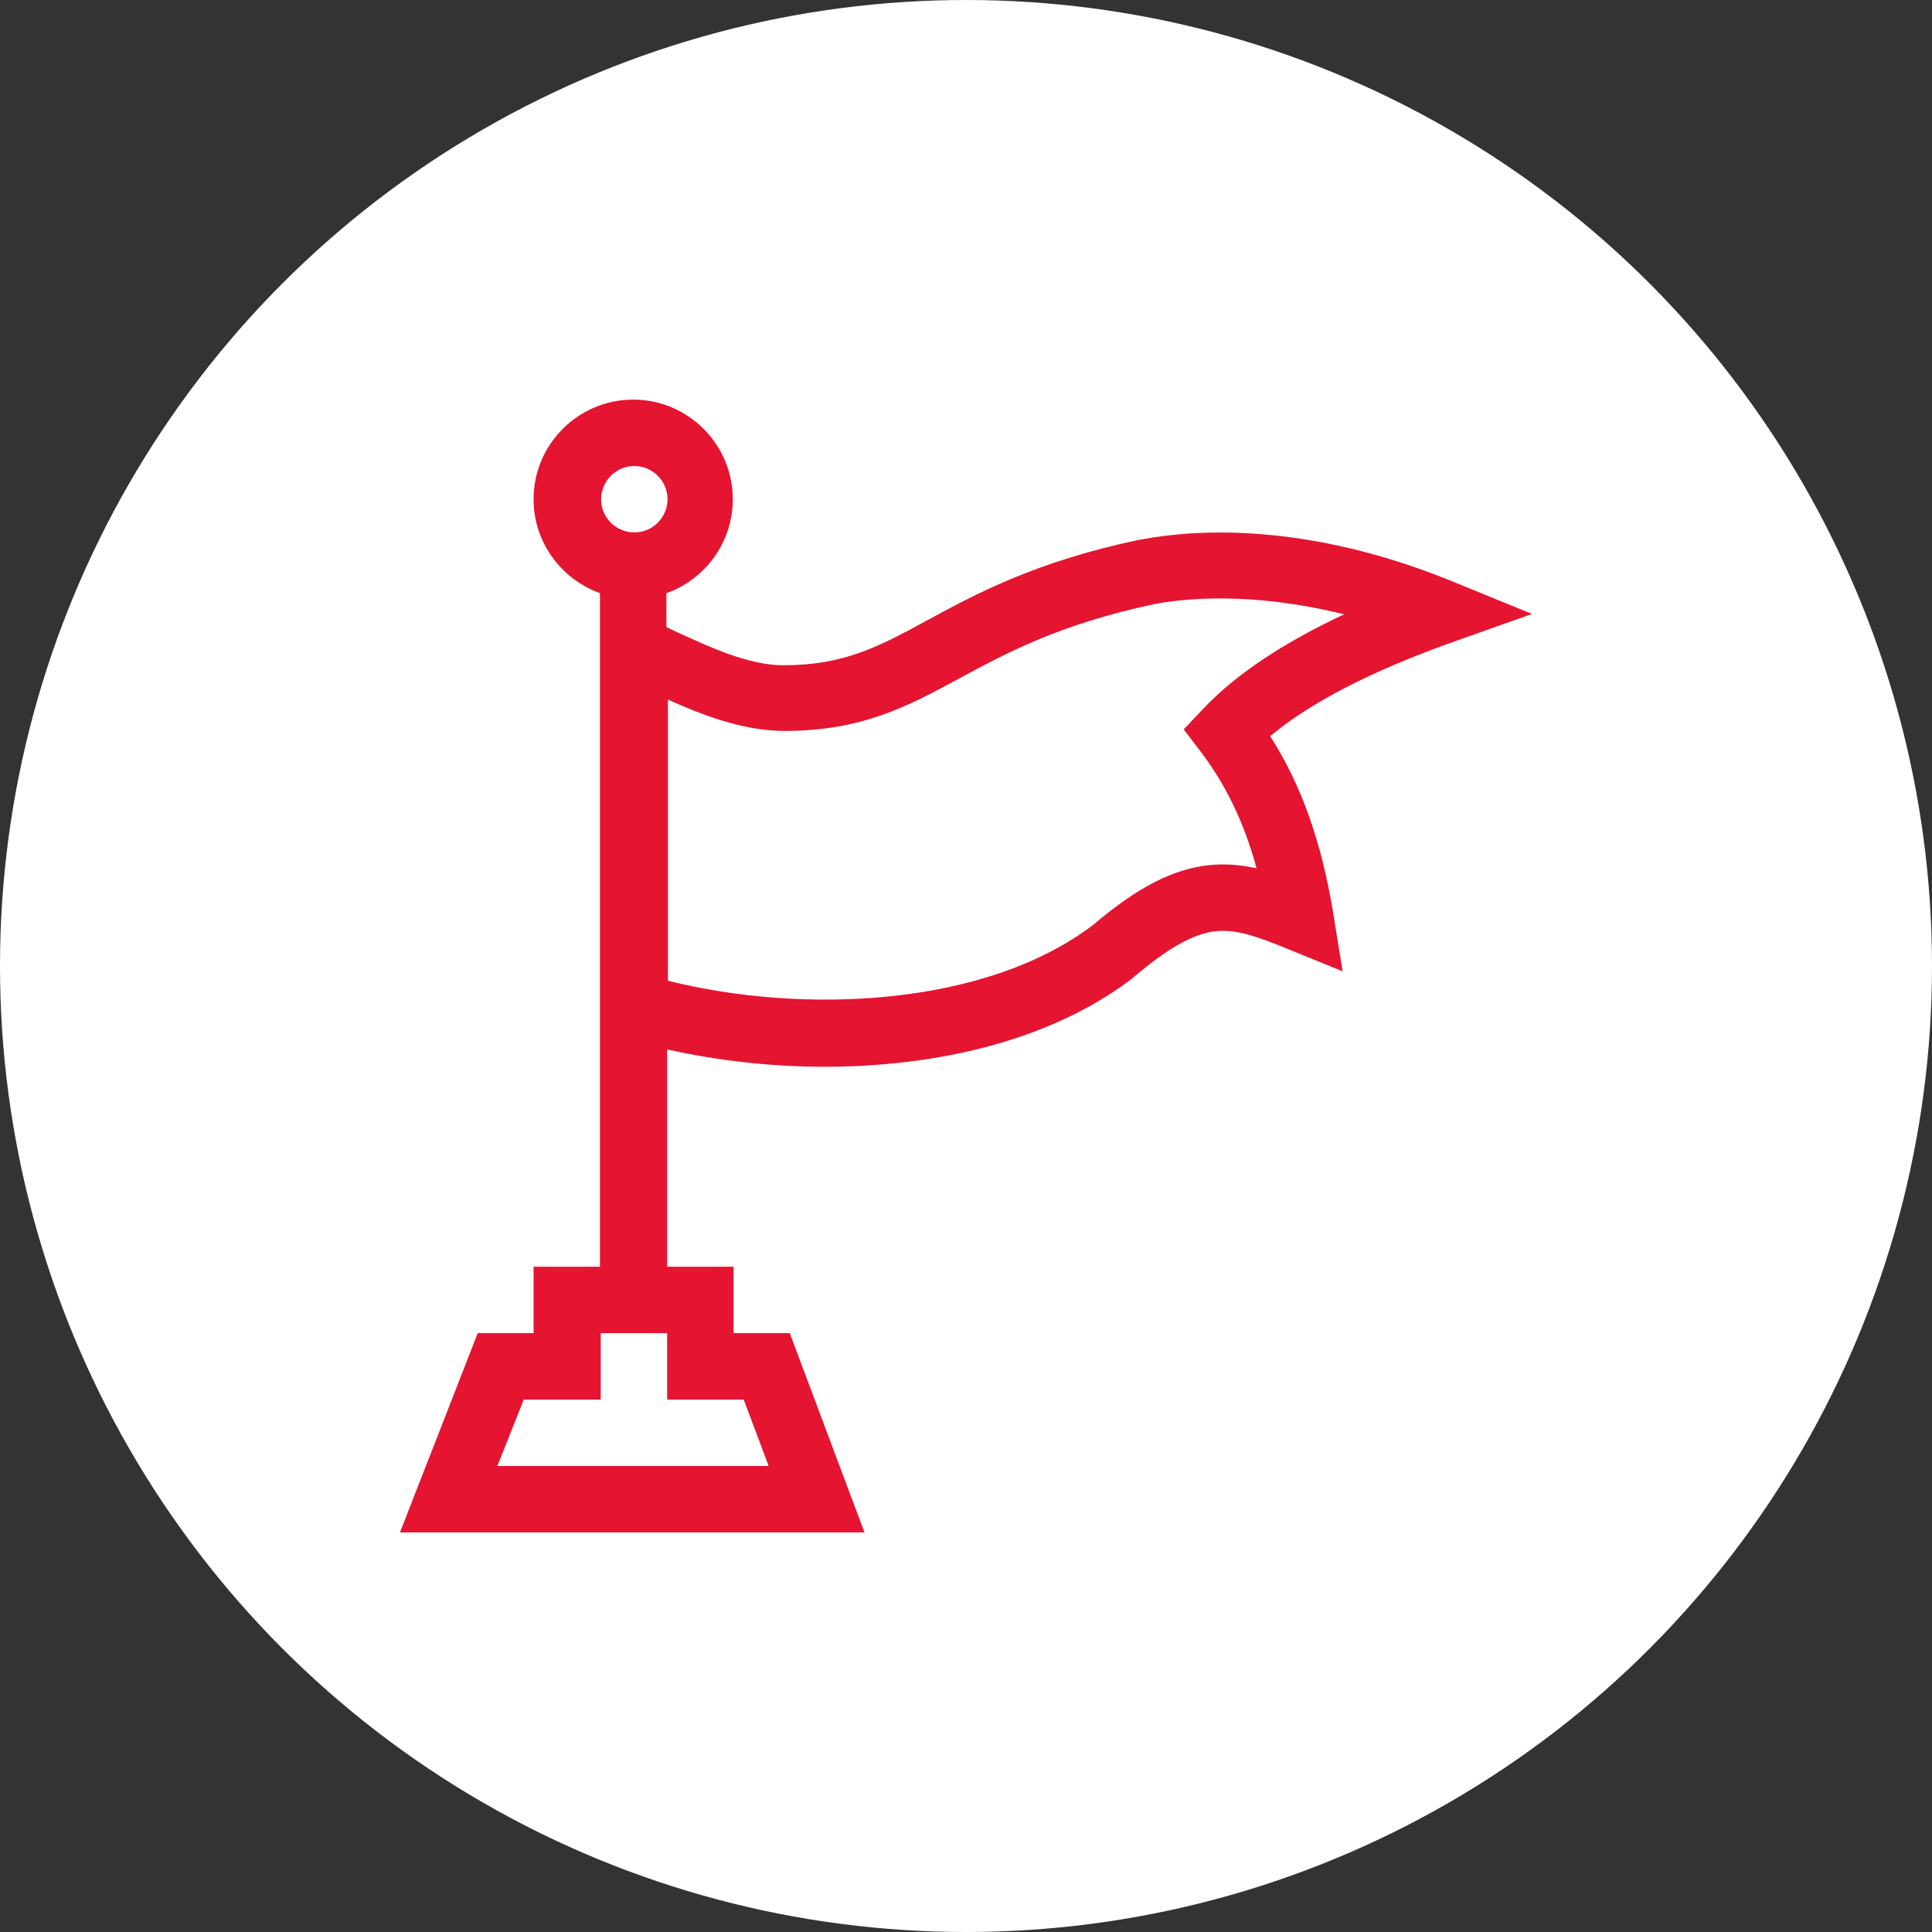
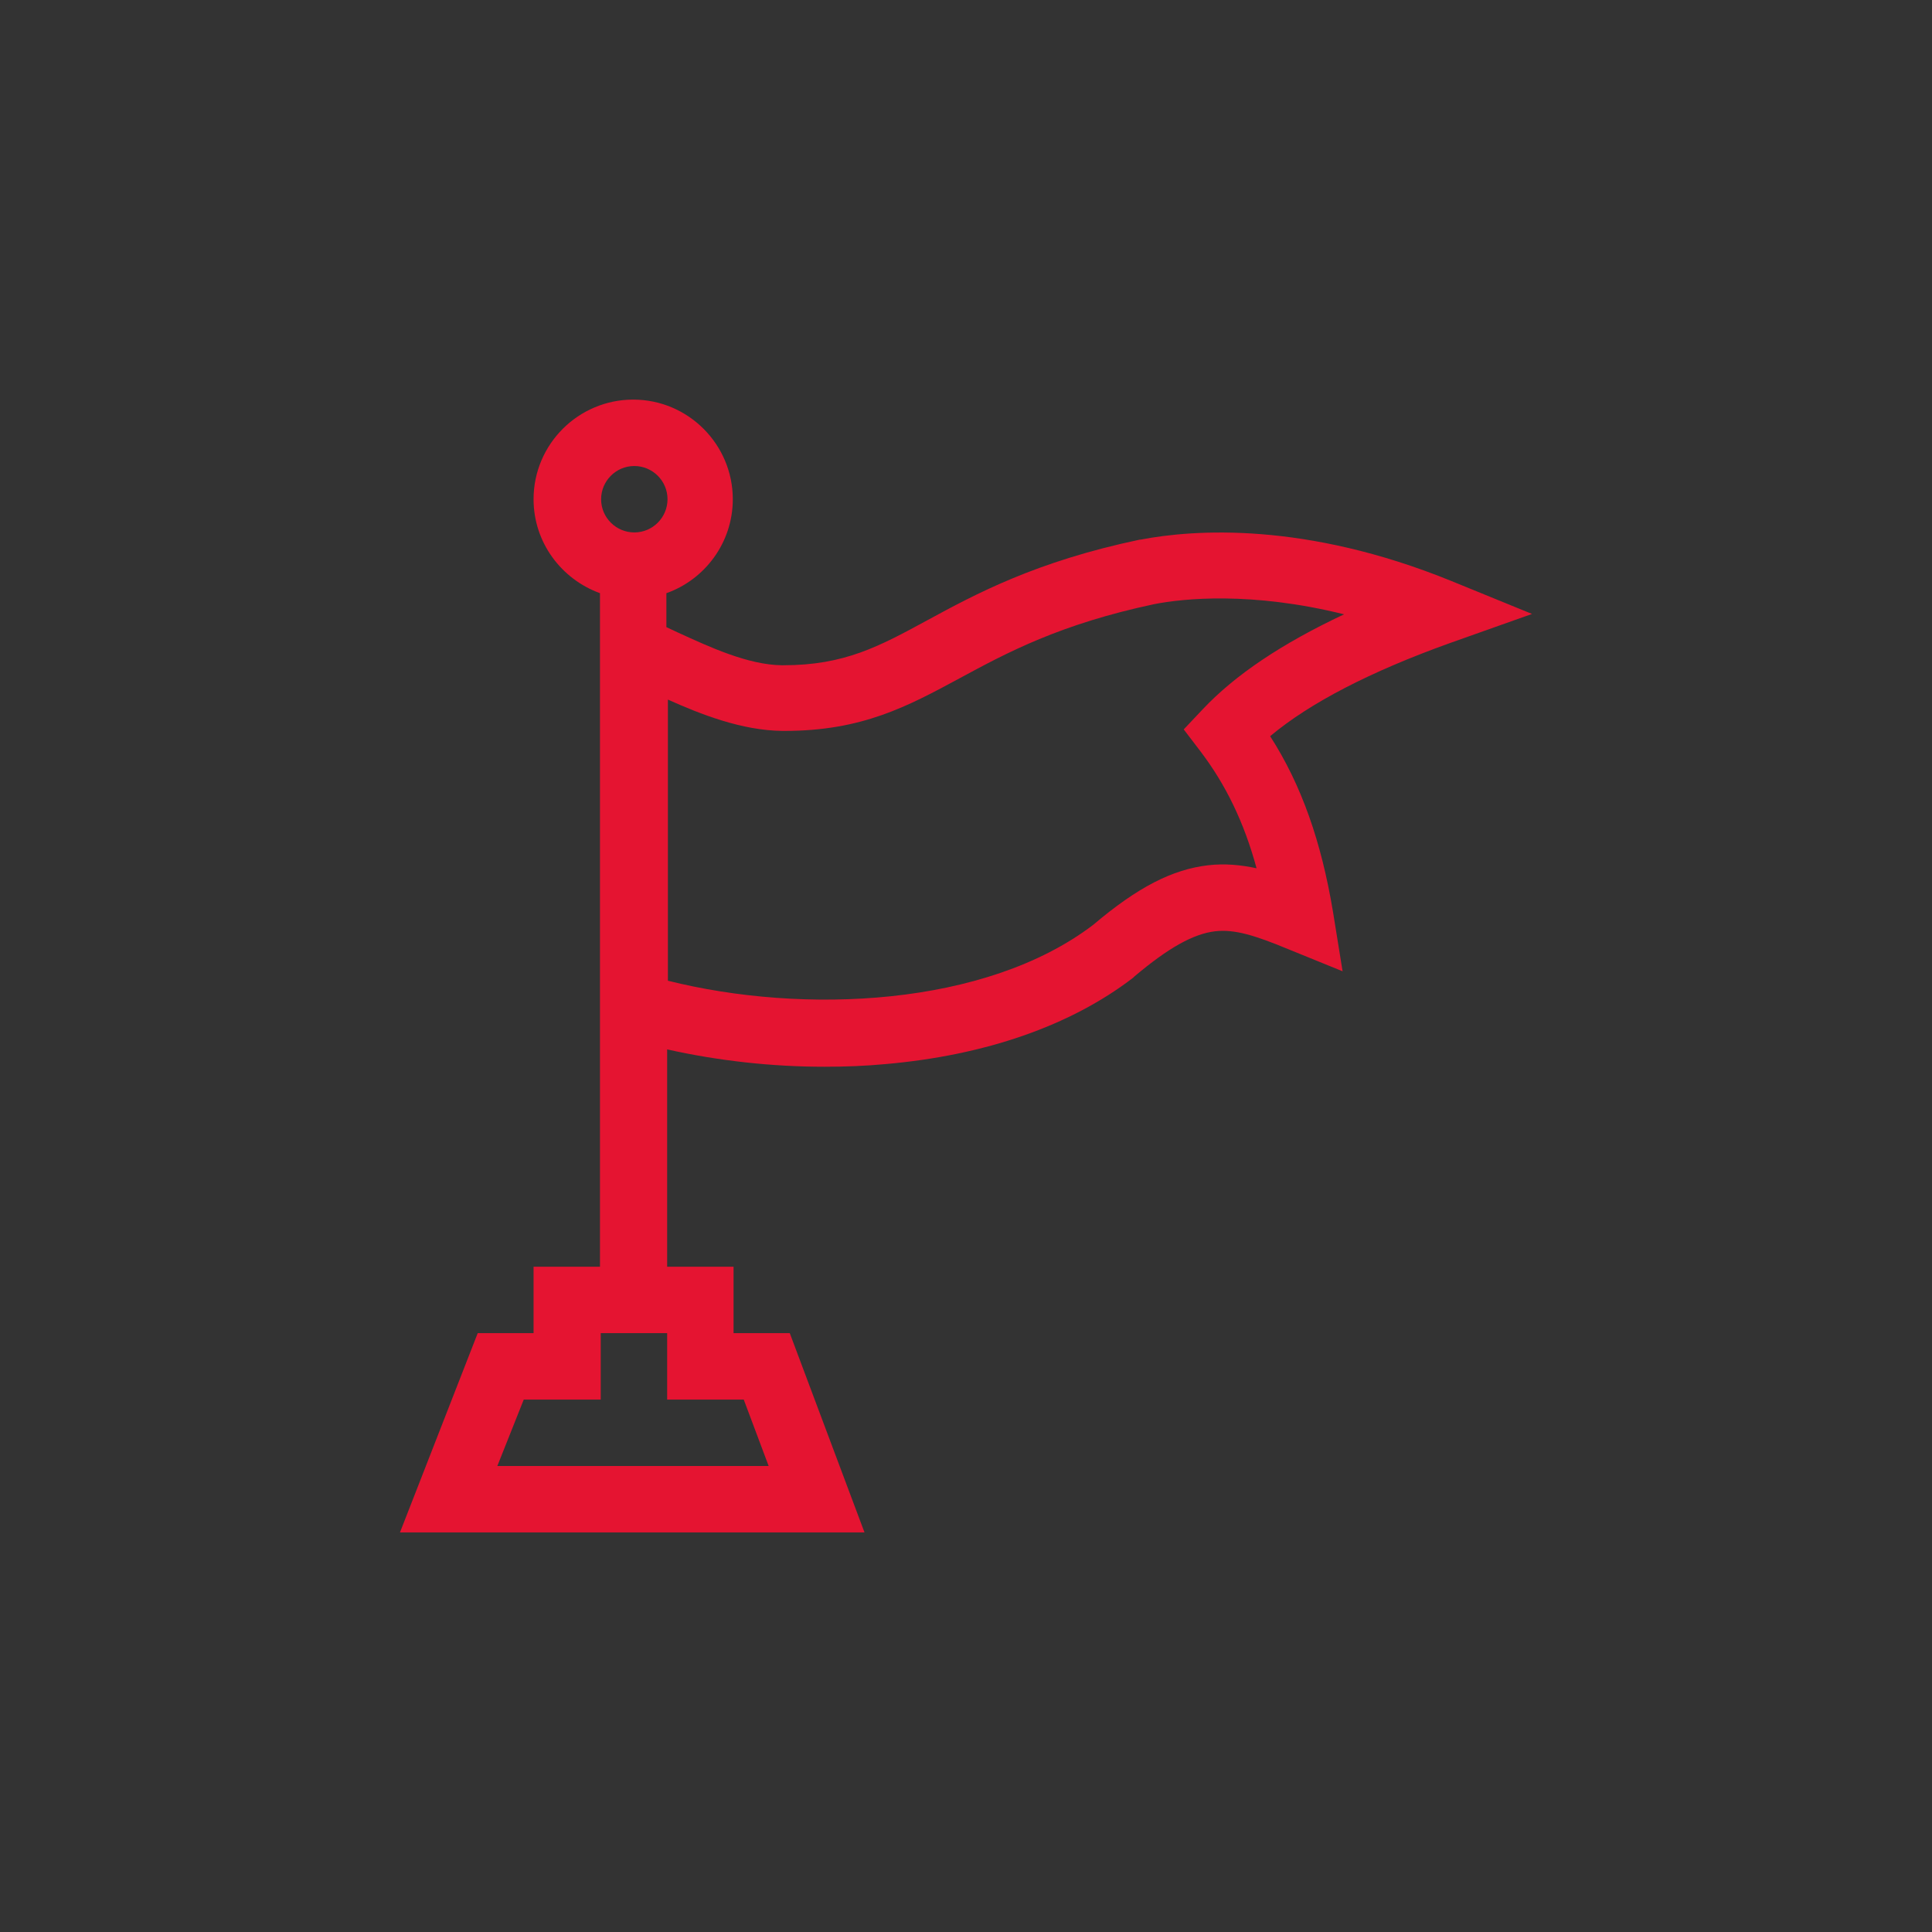
<svg xmlns="http://www.w3.org/2000/svg" version="1.1" id="Capa_1" x="0px" y="0px" viewBox="0 0 512 512" style="enable-background:new 0 0 512 512;" xml:space="preserve">
  <rect x="0" y="0" width="512" height="512" fill="#333333" stroke="none" />
  <style type="text/css">
	.st0{fill:#FFFFFF;}
	.st1{fill:#E51431;}
</style>
  <g>
    <g>
-       <circle class="st0" cx="256" cy="256" r="256" />
-     </g>
+       </g>
  </g>
  <g>
    <path class="st1" d="M406,162.7l-21.3-8.7c-38.8-15.8-68.3-13.7-82.4-11h-0.2c-27.6,5.8-43.5,14.4-56.4,21.4   c-12.7,6.9-21.9,11.9-38.1,11.9c-0.1,0-0.3,0-0.4,0c-9-0.1-19.3-4.9-27.6-8.7c-1-0.5-2-0.9-3-1.4v-9c10.2-3.6,17.6-13.4,17.6-24.9   c0-14.5-11.8-26.4-26.4-26.4c-14.5,0-26.4,11.8-26.4,26.4c0,11.5,7.4,21.2,17.6,24.9v178.5h-17.6v17.6h-14.8L106,406.1h123.1   l-19.8-52.8h-14.9v-17.6h-17.6v-57.6c13.4,3,27.6,4.6,41.7,4.6c5.4,0,10.8-0.2,16.1-0.7c26.5-2.3,49.2-10.2,65.7-22.9l0.3-0.3   c9-7.6,15.6-11.3,21.4-12c5.2-0.6,10.6,1.1,19.3,4.7l14.5,5.9l-2.5-15.5c-3.1-18.8-8.4-33.9-16.7-46.8   c10.5-8.8,26.5-17.1,47.7-24.7L406,162.7z M197.1,370.9l6.6,17.6h-71.9l7-17.6h20.4v-17.6h17.6v17.6H197.1z M168.1,123.5   c4.8,0,8.8,3.9,8.8,8.8c0,4.8-3.9,8.8-8.8,8.8c-4.8,0-8.8-3.9-8.8-8.8C159.3,127.5,163.2,123.5,168.1,123.5z M318.8,187.9l-5.1,5.4   l4.5,5.9c6.6,8.7,11.5,18.7,14.8,30.9c-4.2-0.9-8.4-1.3-12.8-0.8c-9.5,1.1-18.7,5.8-30.5,15.8c-28.5,21.7-76.8,23.8-112.7,14.8   v-74.5c8.7,3.9,19.6,8.2,30.4,8.3c0.2,0,0.3,0,0.5,0c20.6,0,32.6-6.5,46.5-14c12.4-6.7,26.5-14.3,51.5-19.6   c7.7-1.5,25.7-3.4,50.3,2.7C339.6,170.6,327.3,178.9,318.8,187.9z" />
  </g>
</svg>